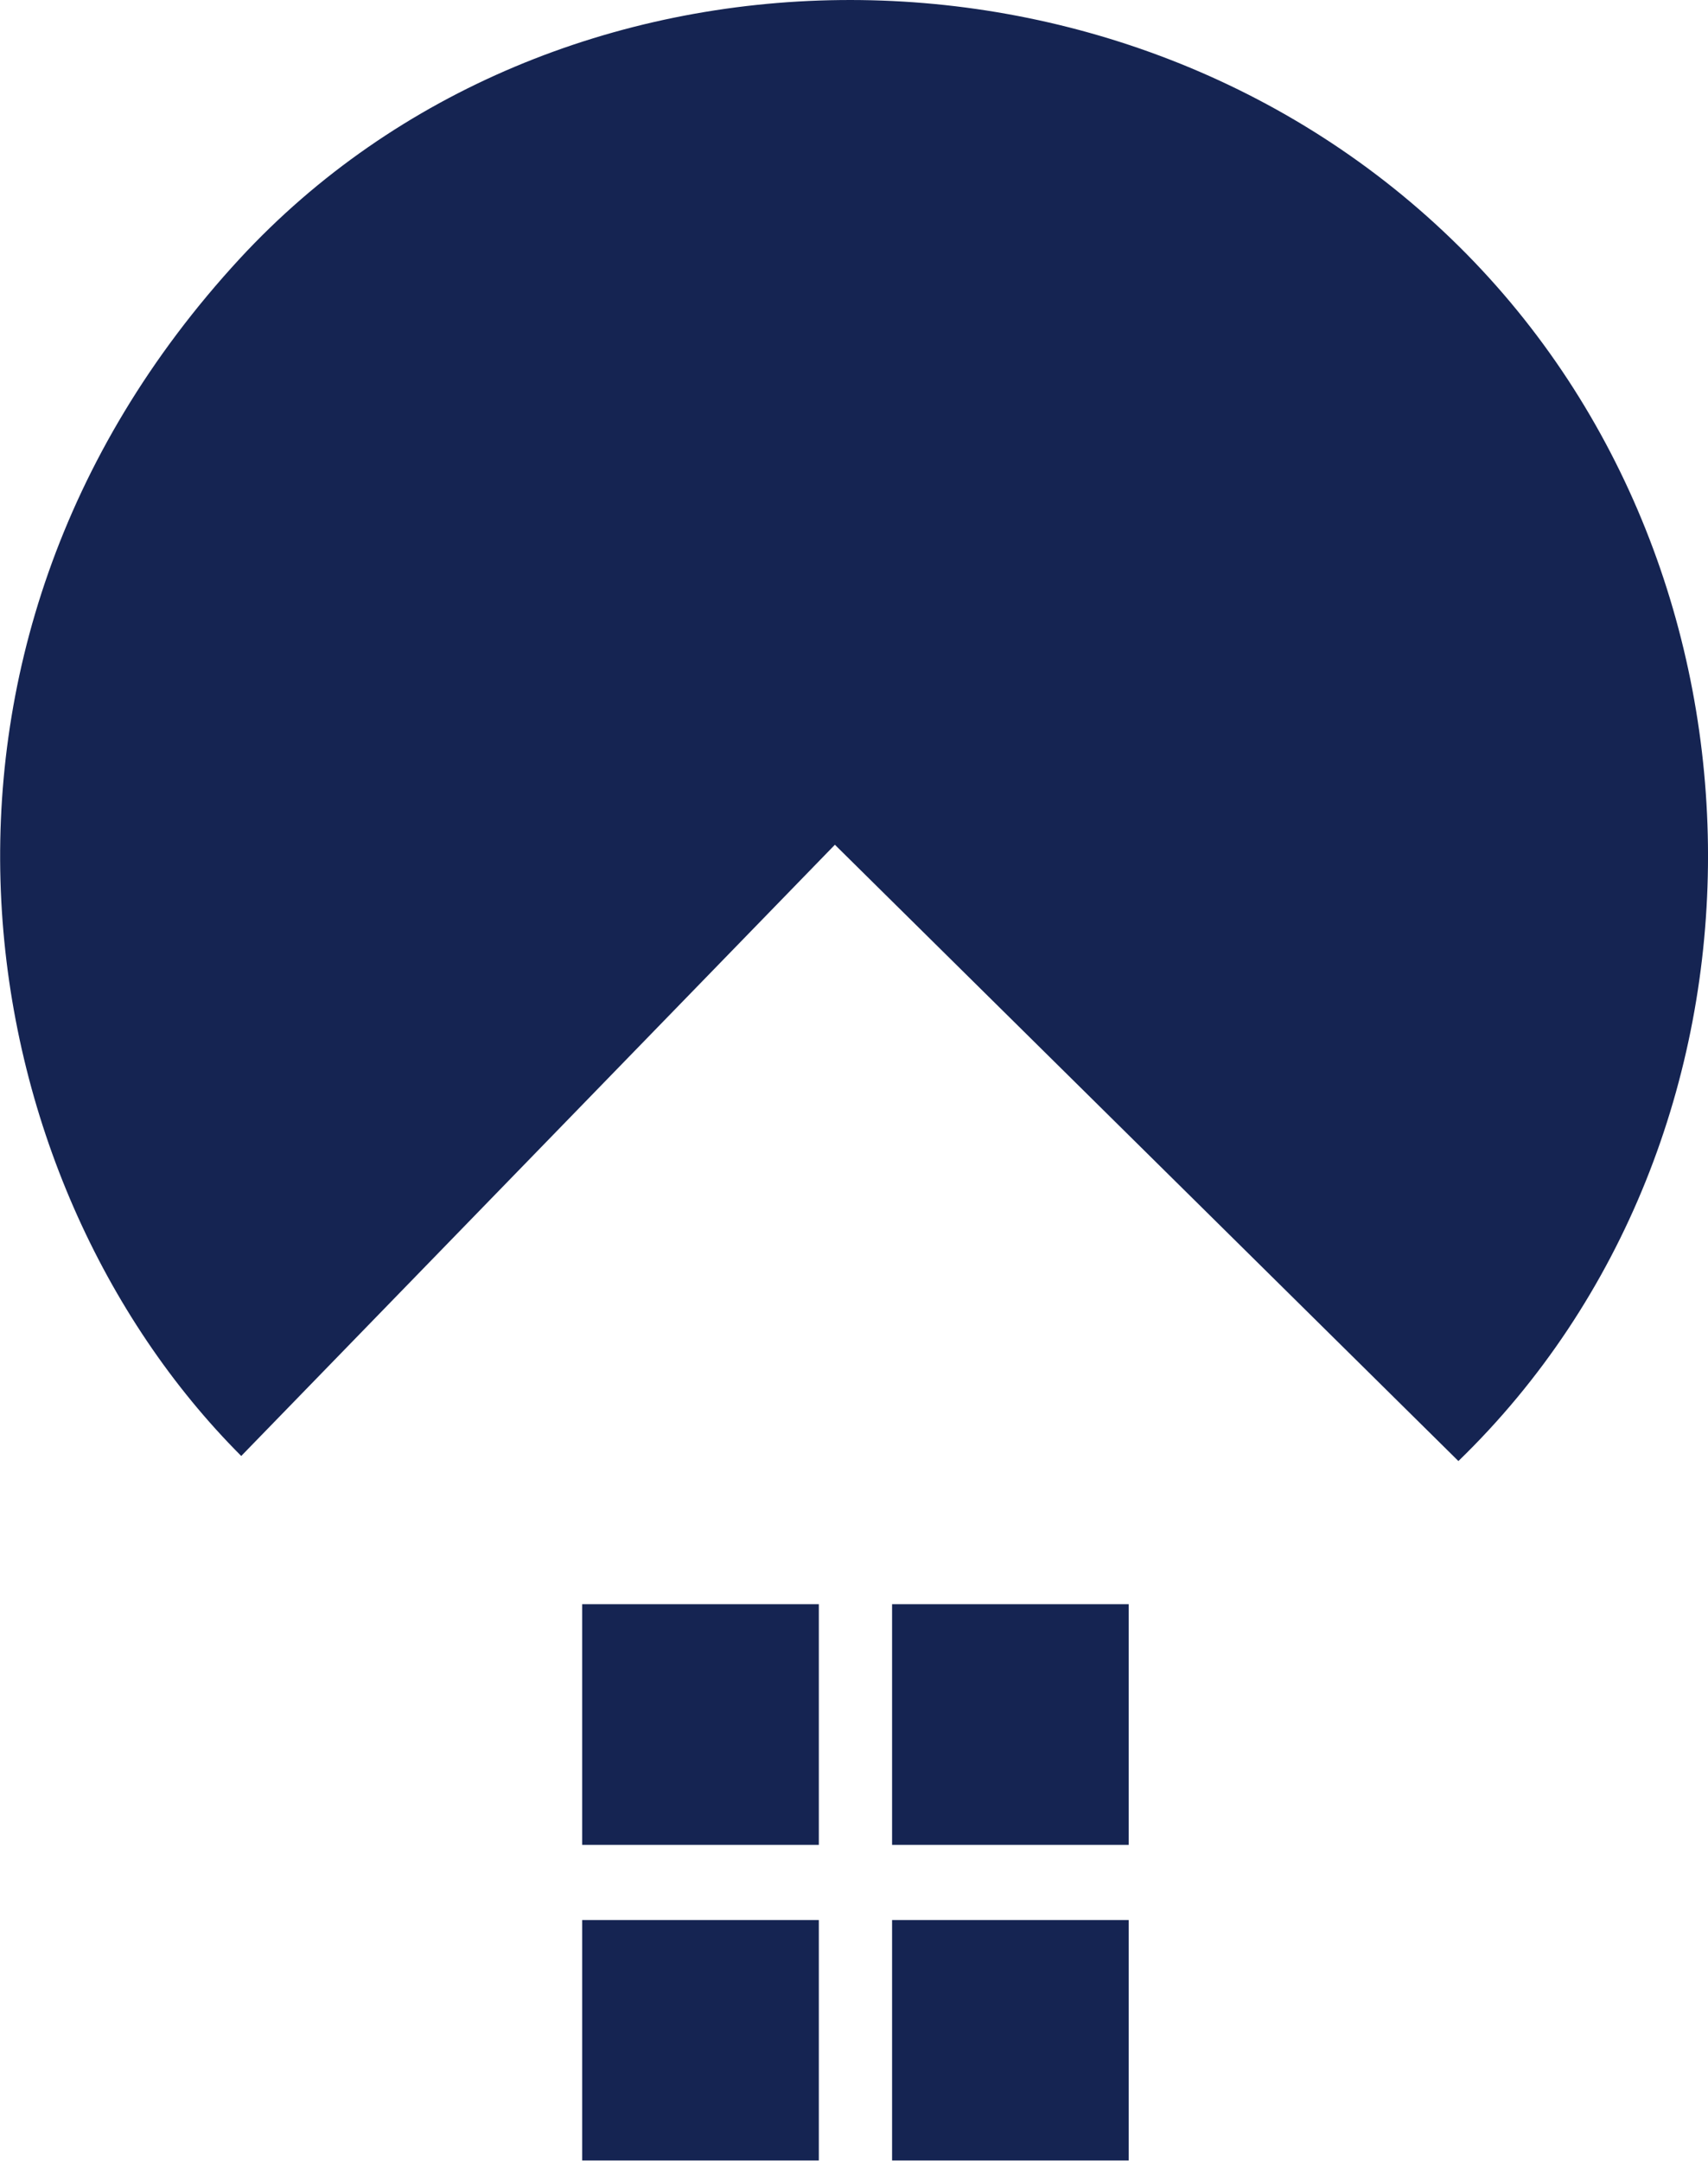
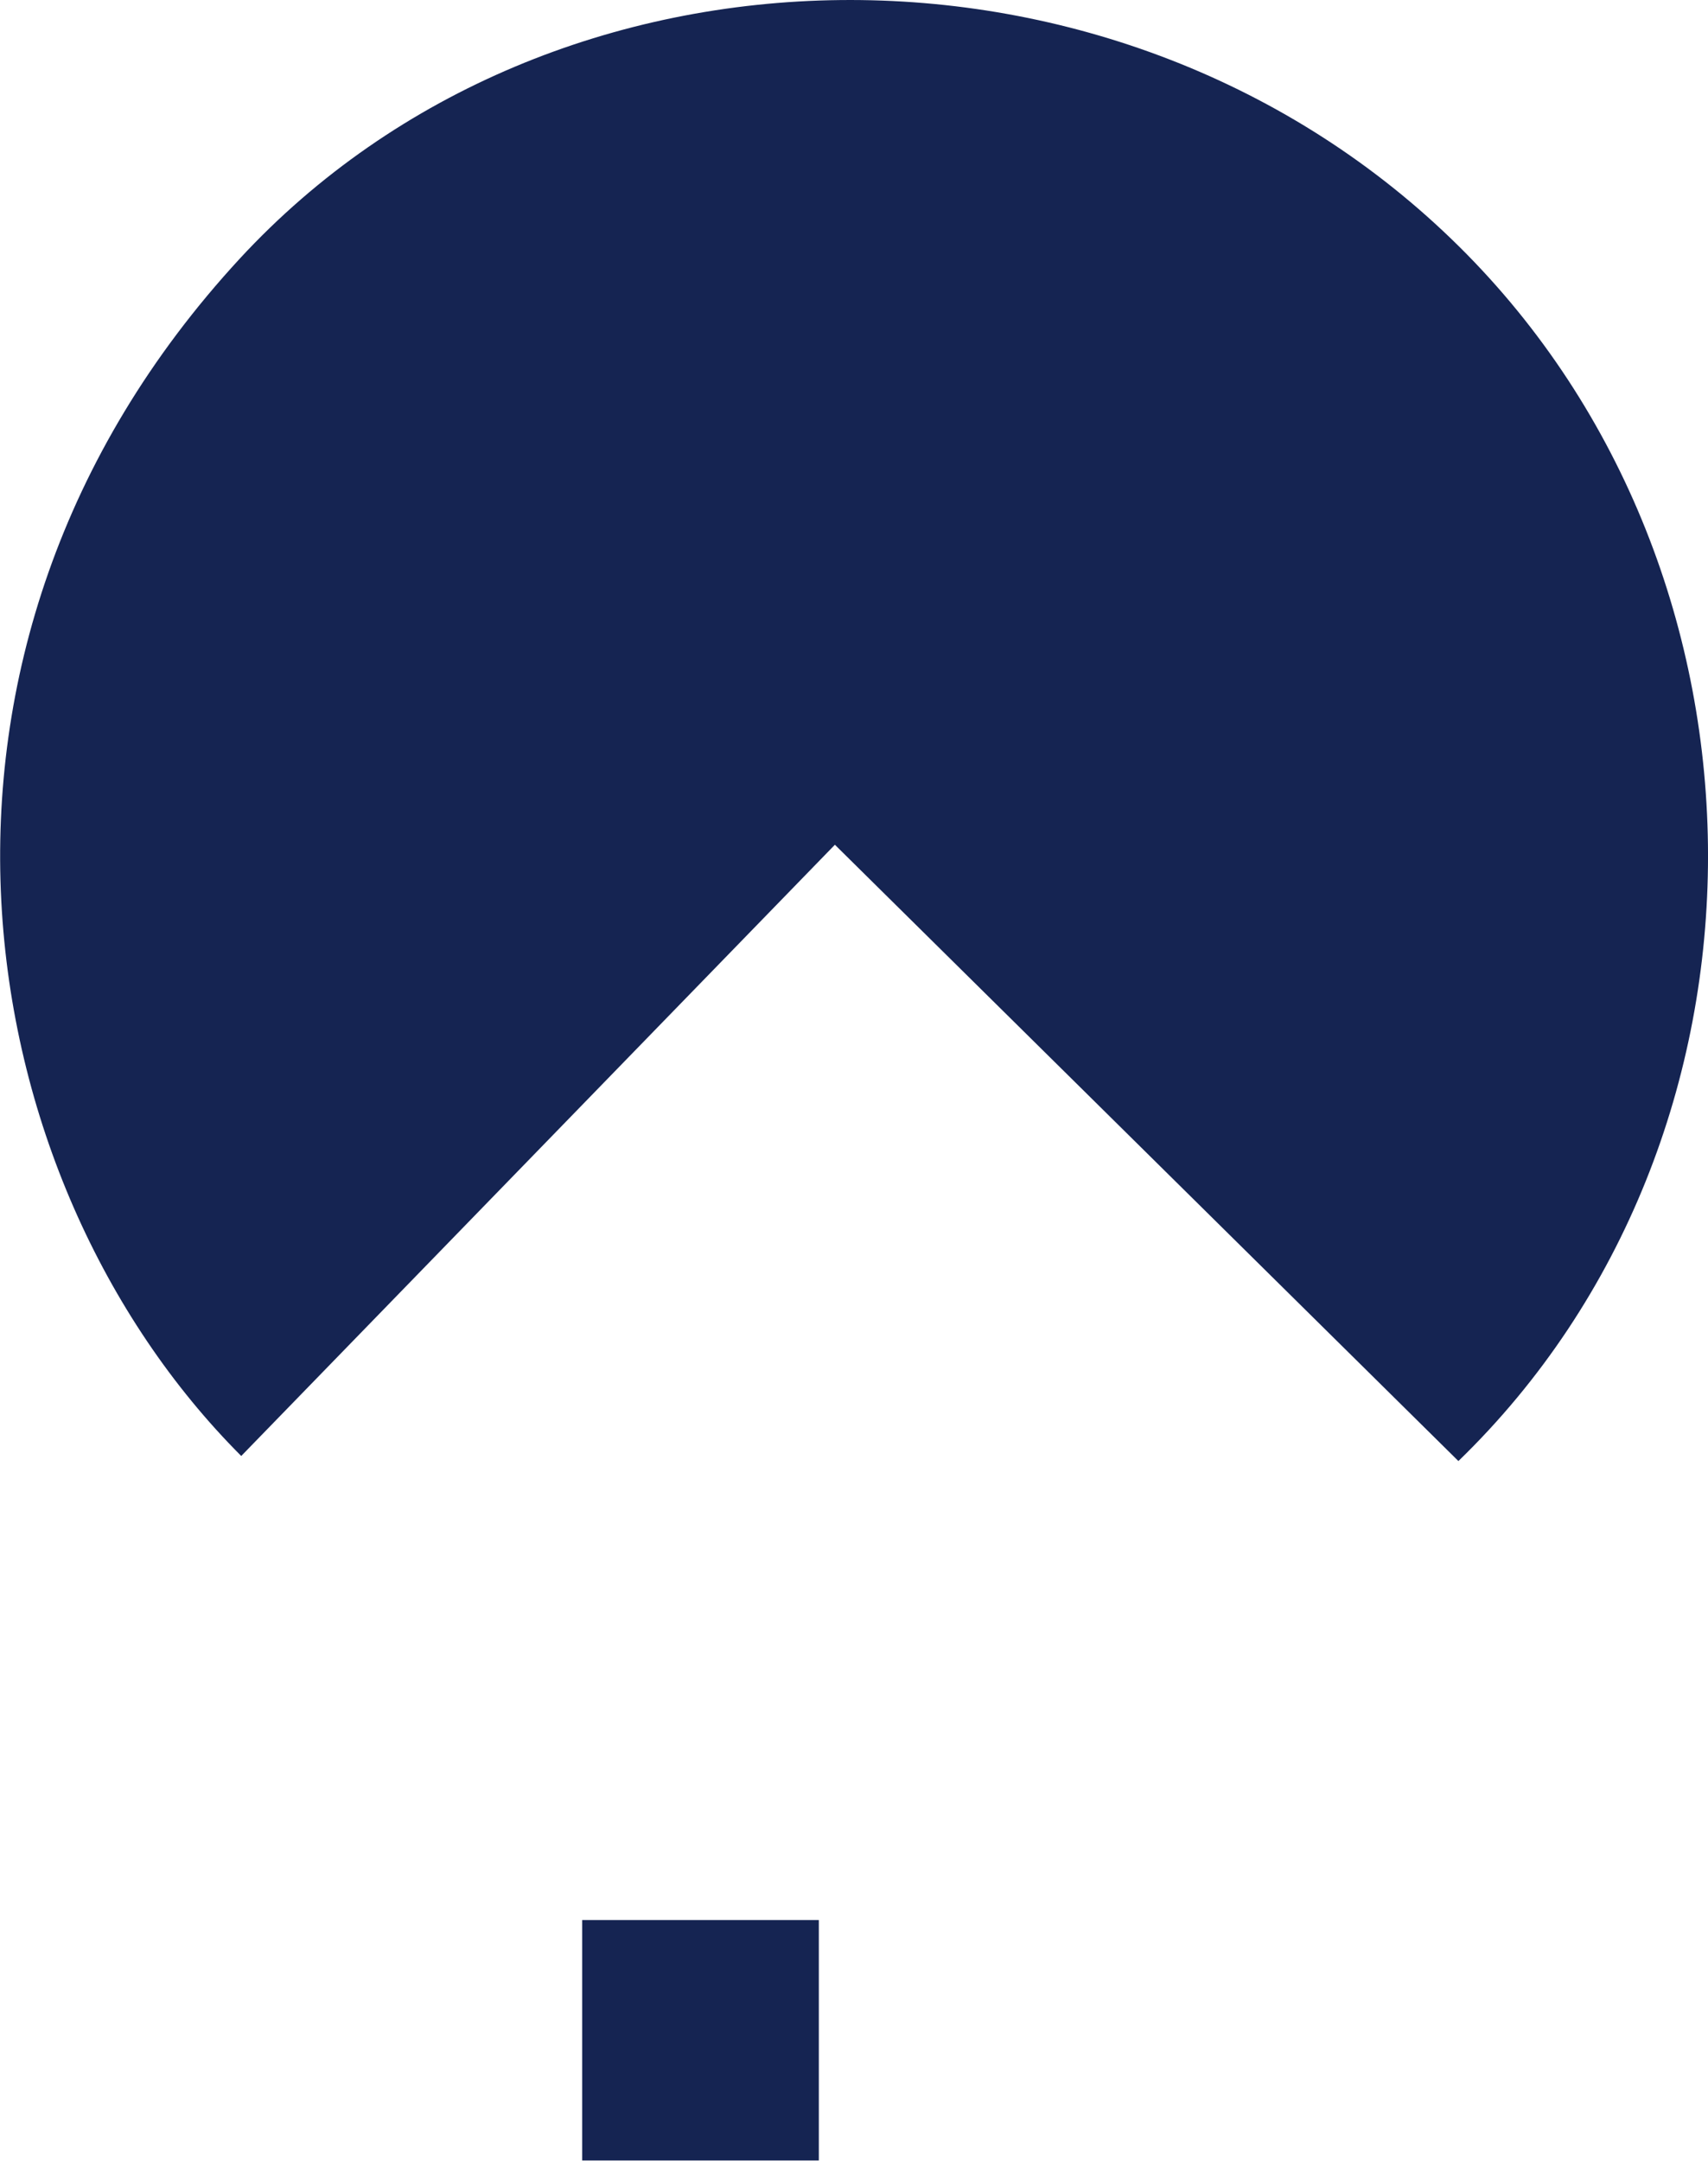
<svg xmlns="http://www.w3.org/2000/svg" viewBox="0 0 181.89 230.03">
  <defs>
    <style>.cls-1{fill:#152452;}</style>
  </defs>
  <g id="Calque_2" data-name="Calque 2">
    <g id="Calque_1-2" data-name="Calque 1">
      <path class="cls-1" d="M155.31,155.54,88.91,89.93,25.69,155C-3.7,125.59-13,69.3,25.51,27.56c33.38-36.14,93.92-36.9,129.88-1.31C190.64,61.15,190.84,121.12,155.31,155.54Z" />
-       <path class="cls-1" d="M62,170.78h25.2V196.4H62Z" />
-       <path class="cls-1" d="M95,170.78h25.2V196.4H95Z" />
-       <path class="cls-1" d="M95,204.4h25.2V230H95Z" />
      <path class="cls-1" d="M62,204.4h25.2V230H62Z" />
    </g>
  </g>
</svg>